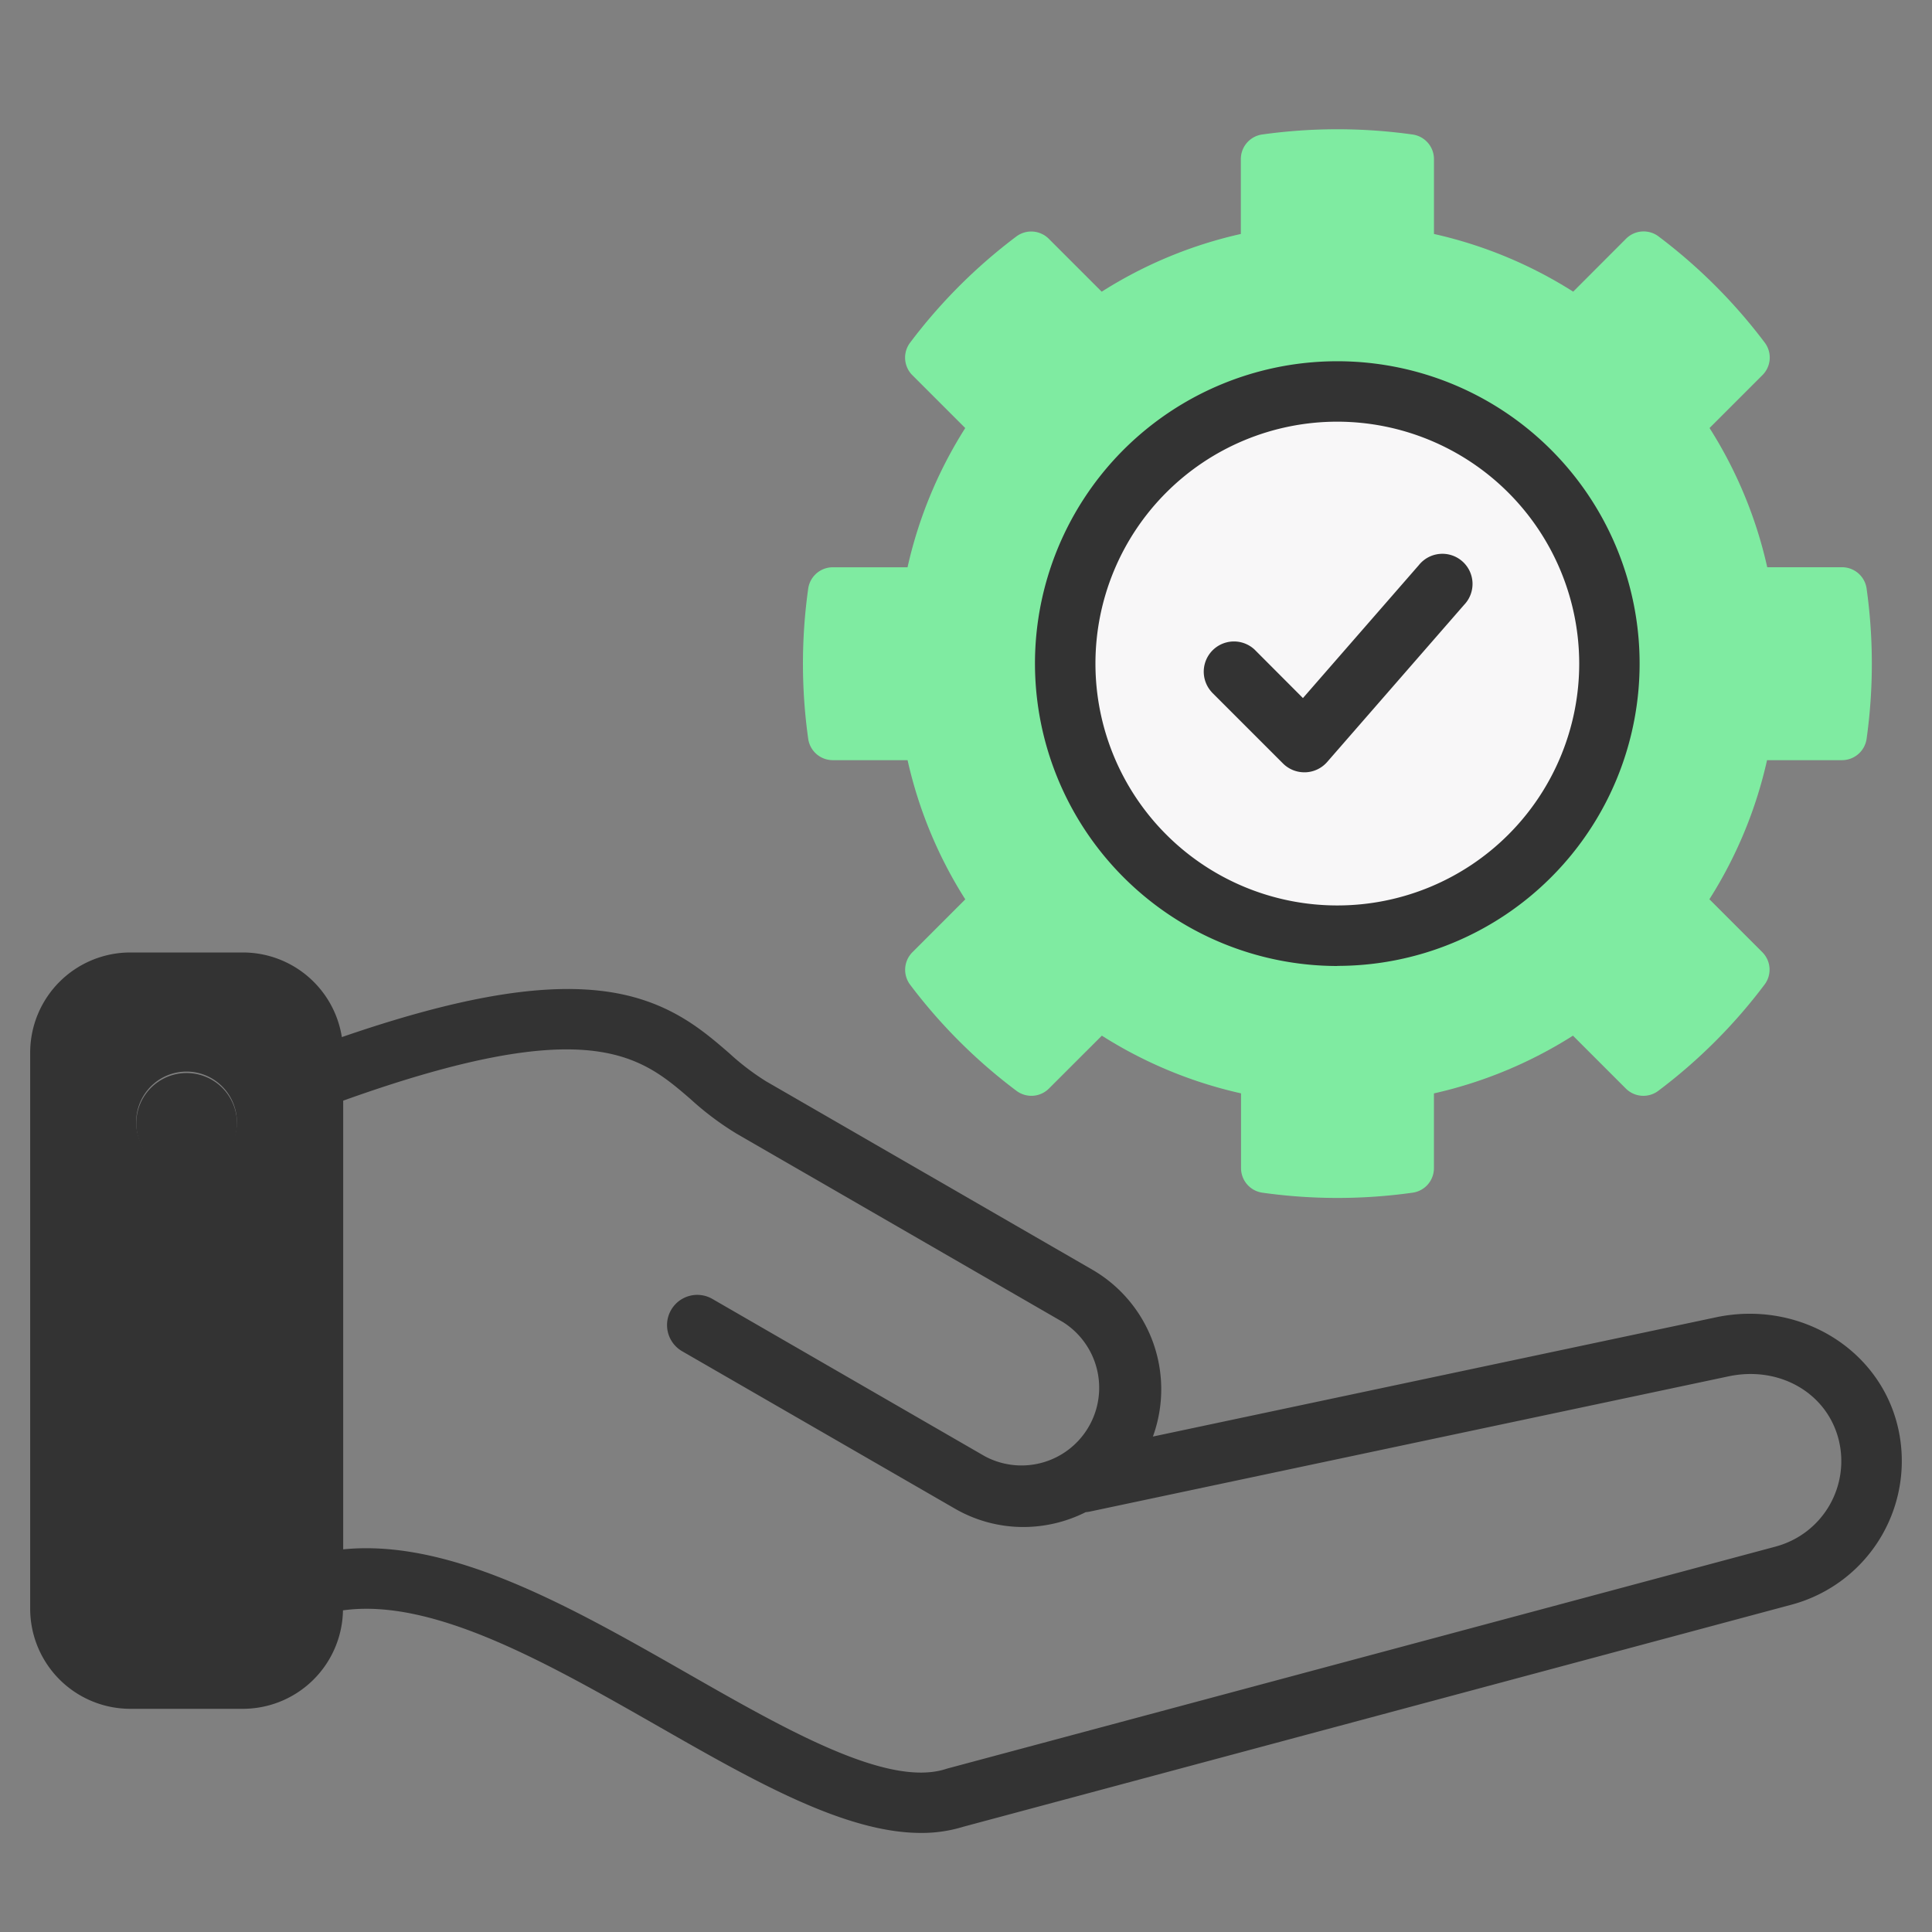
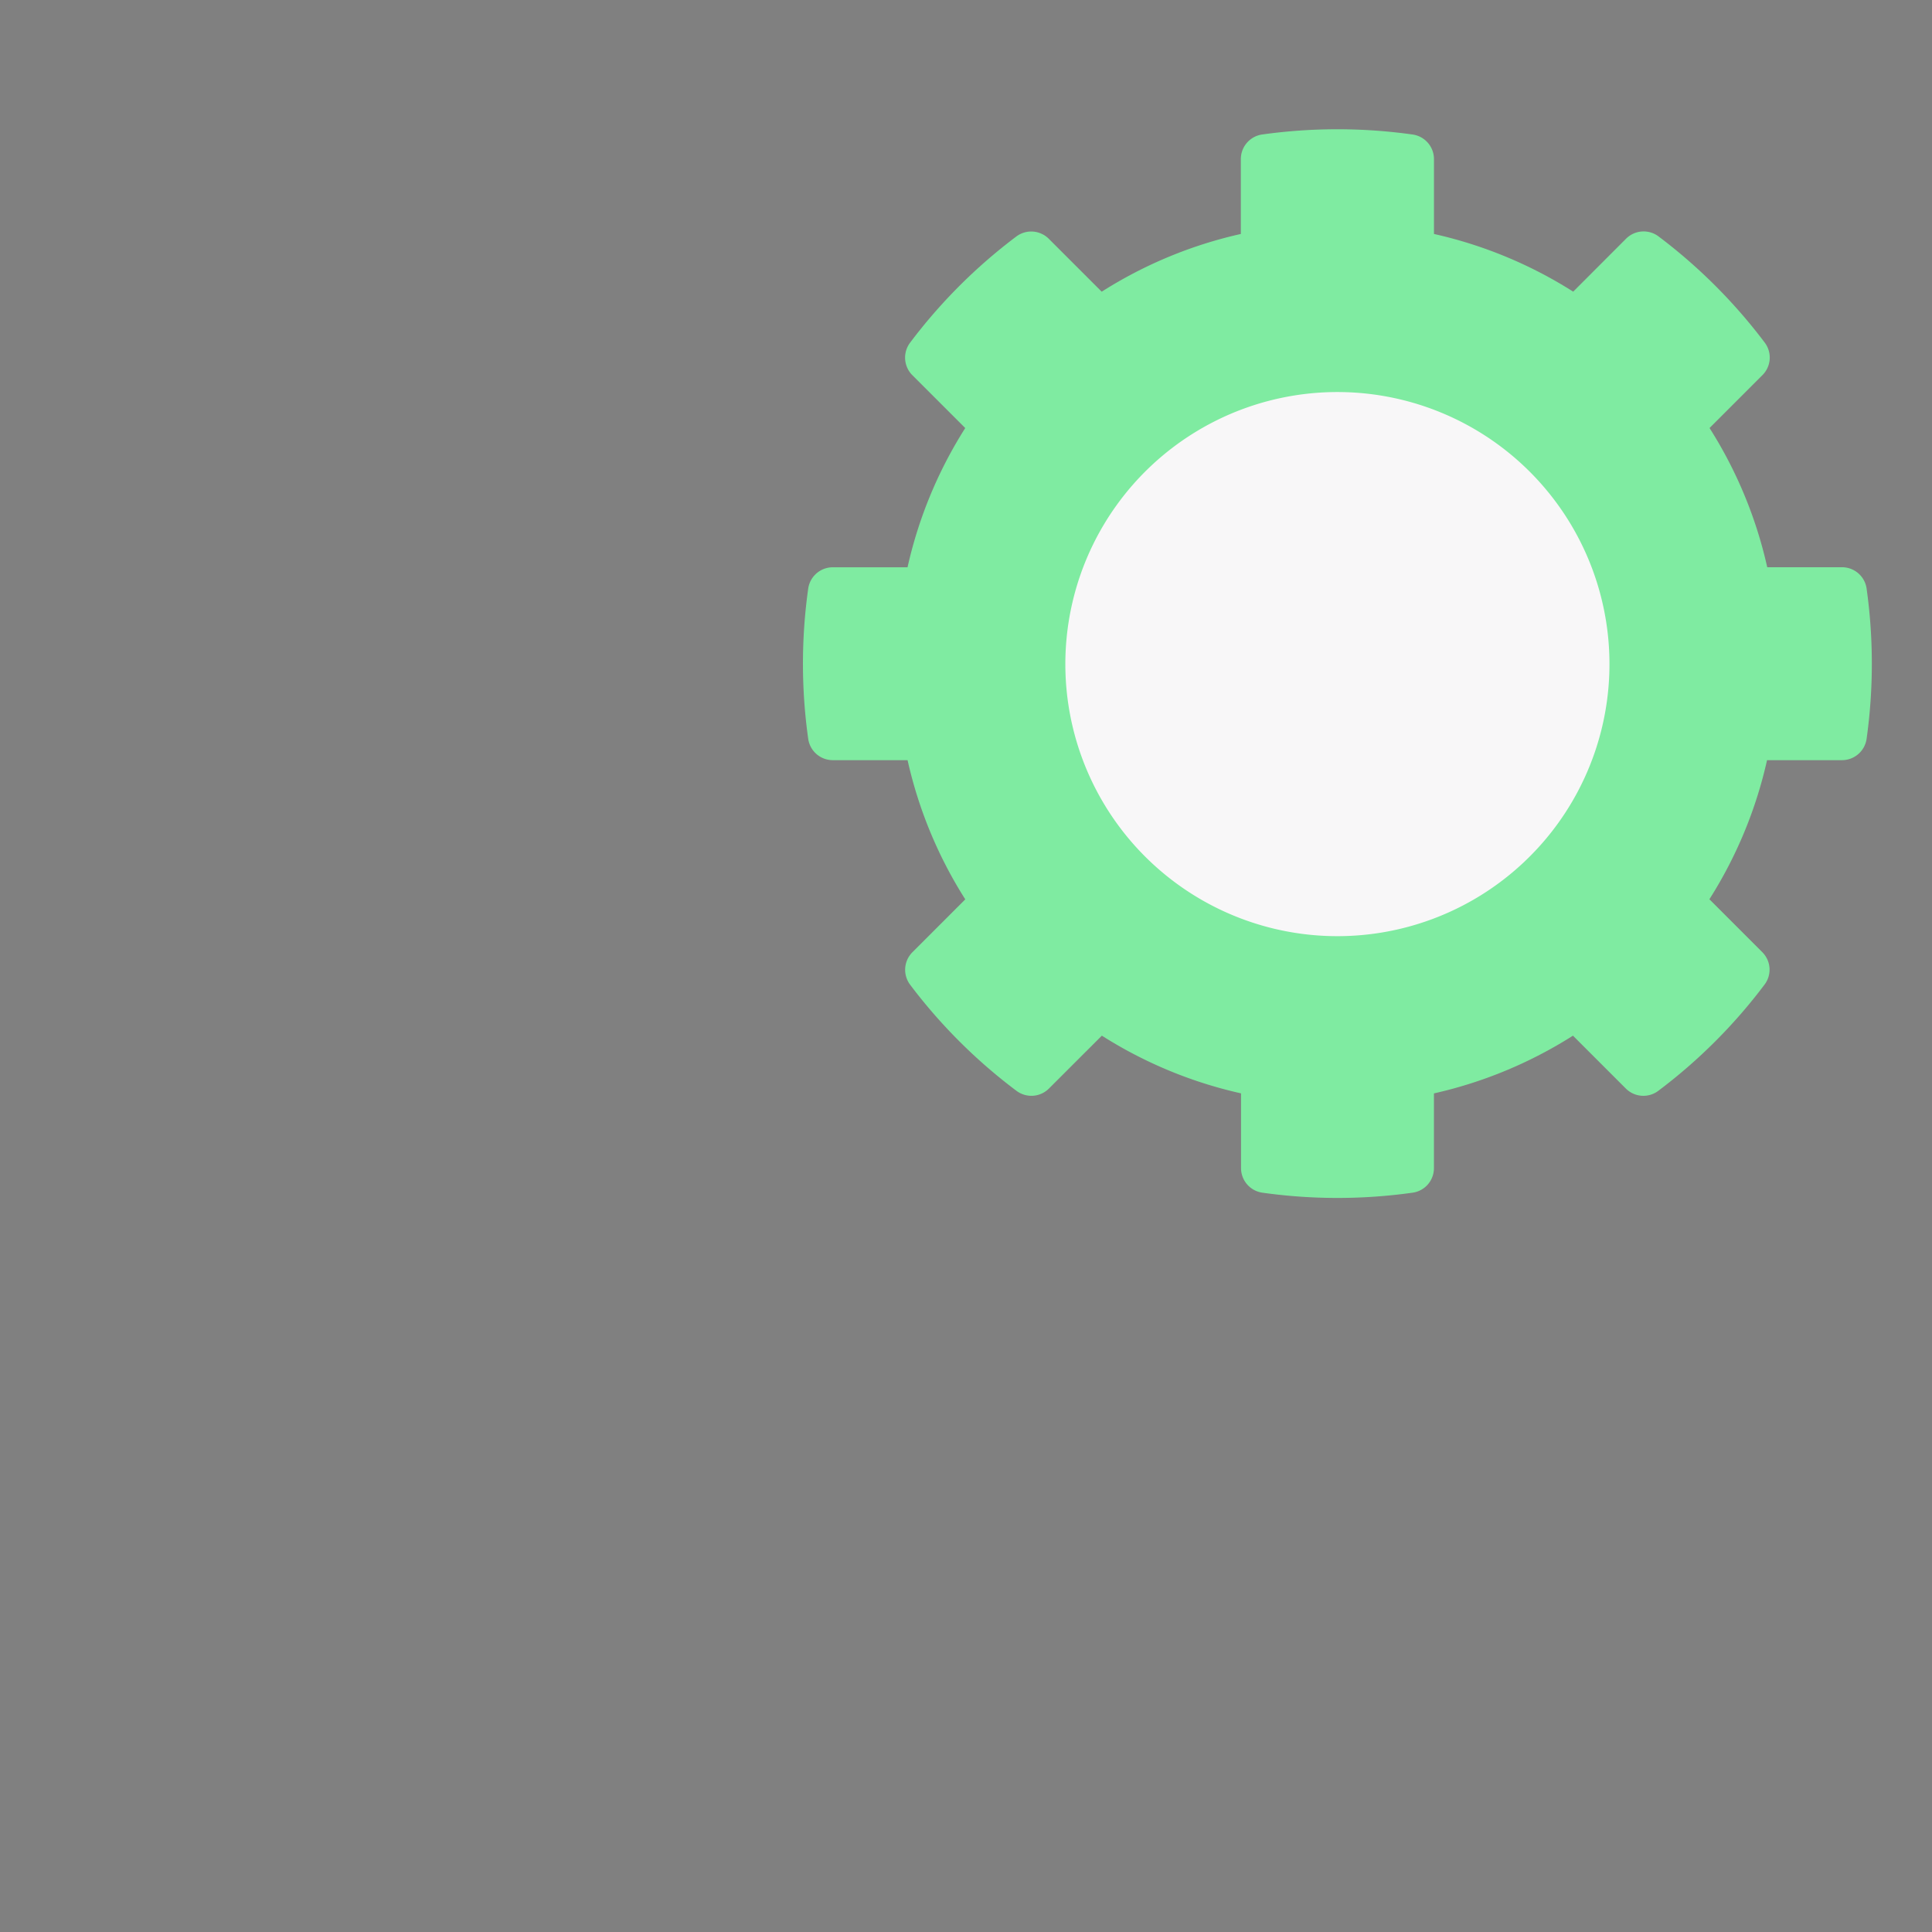
<svg xmlns="http://www.w3.org/2000/svg" width="50" height="50" fill="none">
  <rect width="100%" height="100%" fill="#808080" stroke="none" />
  <path fill-rule="evenodd" clip-rule="evenodd" d="M37.111 6.055c1.278.286 2.497.791 3.603 1.493L42.08 6.18a.642.642 0 01.845-.06 13.927 13.927 0 012.745 2.745.642.642 0 01-.06.845l-1.367 1.367a11.337 11.337 0 011.493 3.603h1.932a.642.642 0 01.64.555c.18 1.288.18 2.595 0 3.882a.643.643 0 01-.64.556h-1.937a11.325 11.325 0 01-1.492 3.6l1.367 1.367a.64.64 0 01.059.843 13.848 13.848 0 01-2.745 2.745.642.642 0 01-.845-.058l-1.367-1.367a11.355 11.355 0 01-3.598 1.494v1.93a.64.64 0 01-.555.64 13.944 13.944 0 01-3.882 0 .642.642 0 01-.555-.64v-1.931a11.33 11.33 0 01-3.602-1.493l-1.368 1.367a.643.643 0 01-.844.059 13.848 13.848 0 01-2.748-2.742.643.643 0 01.058-.844l1.367-1.368a11.328 11.328 0 01-1.493-3.602h-1.932a.642.642 0 01-.64-.555 13.943 13.943 0 010-3.882.643.643 0 01.64-.555h1.931a11.338 11.338 0 011.493-3.603l-1.367-1.367a.643.643 0 01-.058-.845A13.87 13.87 0 0126.3 6.122a.643.643 0 01.845.06l1.367 1.367a11.328 11.328 0 013.601-1.494V4.12a.642.642 0 01.556-.64c1.288-.18 2.594-.18 3.882 0a.643.643 0 01.56.64v1.934z" fill="#7FEBA1" />
  <path d="M41.464 18.807a7.04 7.04 0 10-13.704-3.24 7.04 7.04 0 0013.704 3.24z" fill="#F8F7F8" />
-   <path fill-rule="evenodd" clip-rule="evenodd" d="M8.096 41.049V27.246a1.814 1.814 0 00-1.809-1.808H3.371a1.814 1.814 0 00-1.808 1.808v14.39a1.814 1.814 0 001.81 1.81h2.914a1.813 1.813 0 001.809-1.81v-.587zM6.13 29.037a1.303 1.303 0 110-.002v.002z" fill="#333" />
-   <path fill-rule="evenodd" clip-rule="evenodd" d="M31.36 17.913a.782.782 0 011.105-1.105l1.255 1.258 2.999-3.44a.78.78 0 111.172 1.027l-3.545 4.068a.781.781 0 01-.563.266h-.027a.781.781 0 01-.552-.228l-1.847-1.847.003.001zm3.248-7a6.26 6.26 0 106.262 6.26 6.267 6.267 0 00-6.262-6.26zm0 14.084a7.824 7.824 0 10-7.823-7.823A7.833 7.833 0 0034.608 25v-.003zM6.132 29.033a1.303 1.303 0 11-2.605.008 1.303 1.303 0 012.605-.008zm39.83 10.99l-21.45 5.748-.035.011c-1.508.483-4.128-1.014-6.663-2.462-3.021-1.725-6.133-3.502-8.932-3.223V28.485c6.382-2.289 7.702-1.15 8.984-.045a7.65 7.65 0 001.193.897l8.447 4.877a2.01 2.01 0 01-2.018 3.474l-7.052-4.072a.781.781 0 10-.782 1.354l7.053 4.07a3.54 3.54 0 001.778.479 3.6 3.6 0 001.614-.385.874.874 0 00.109-.015l16.53-3.5c1.3-.274 2.519.416 2.838 1.606a2.289 2.289 0 01-1.616 2.798h.003zM6.288 42.66a1.03 1.03 0 001.028-1.027V27.239a1.03 1.03 0 00-1.028-1.027H3.371a1.029 1.029 0 00-1.027 1.027v14.396a1.03 1.03 0 001.028 1.027l2.915-.002zm42.8-5.844a3.85 3.85 0 01-2.72 4.712L24.93 47.276a3.632 3.632 0 01-1.094.16c-1.97 0-4.327-1.347-6.8-2.76-2.87-1.638-5.829-3.327-8.16-3a2.593 2.593 0 01-2.589 2.548H3.371a2.592 2.592 0 01-2.59-2.59V27.24a2.593 2.593 0 012.59-2.59h2.916a2.594 2.594 0 012.56 2.19c2.88-.993 5.008-1.378 6.64-1.204 1.723.183 2.647.981 3.388 1.623.294.271.613.514.952.726l8.447 4.877a3.577 3.577 0 011.563 4.316l14.572-3.086c2.099-.444 4.15.756 4.679 2.725z" fill="#333" />
</svg>